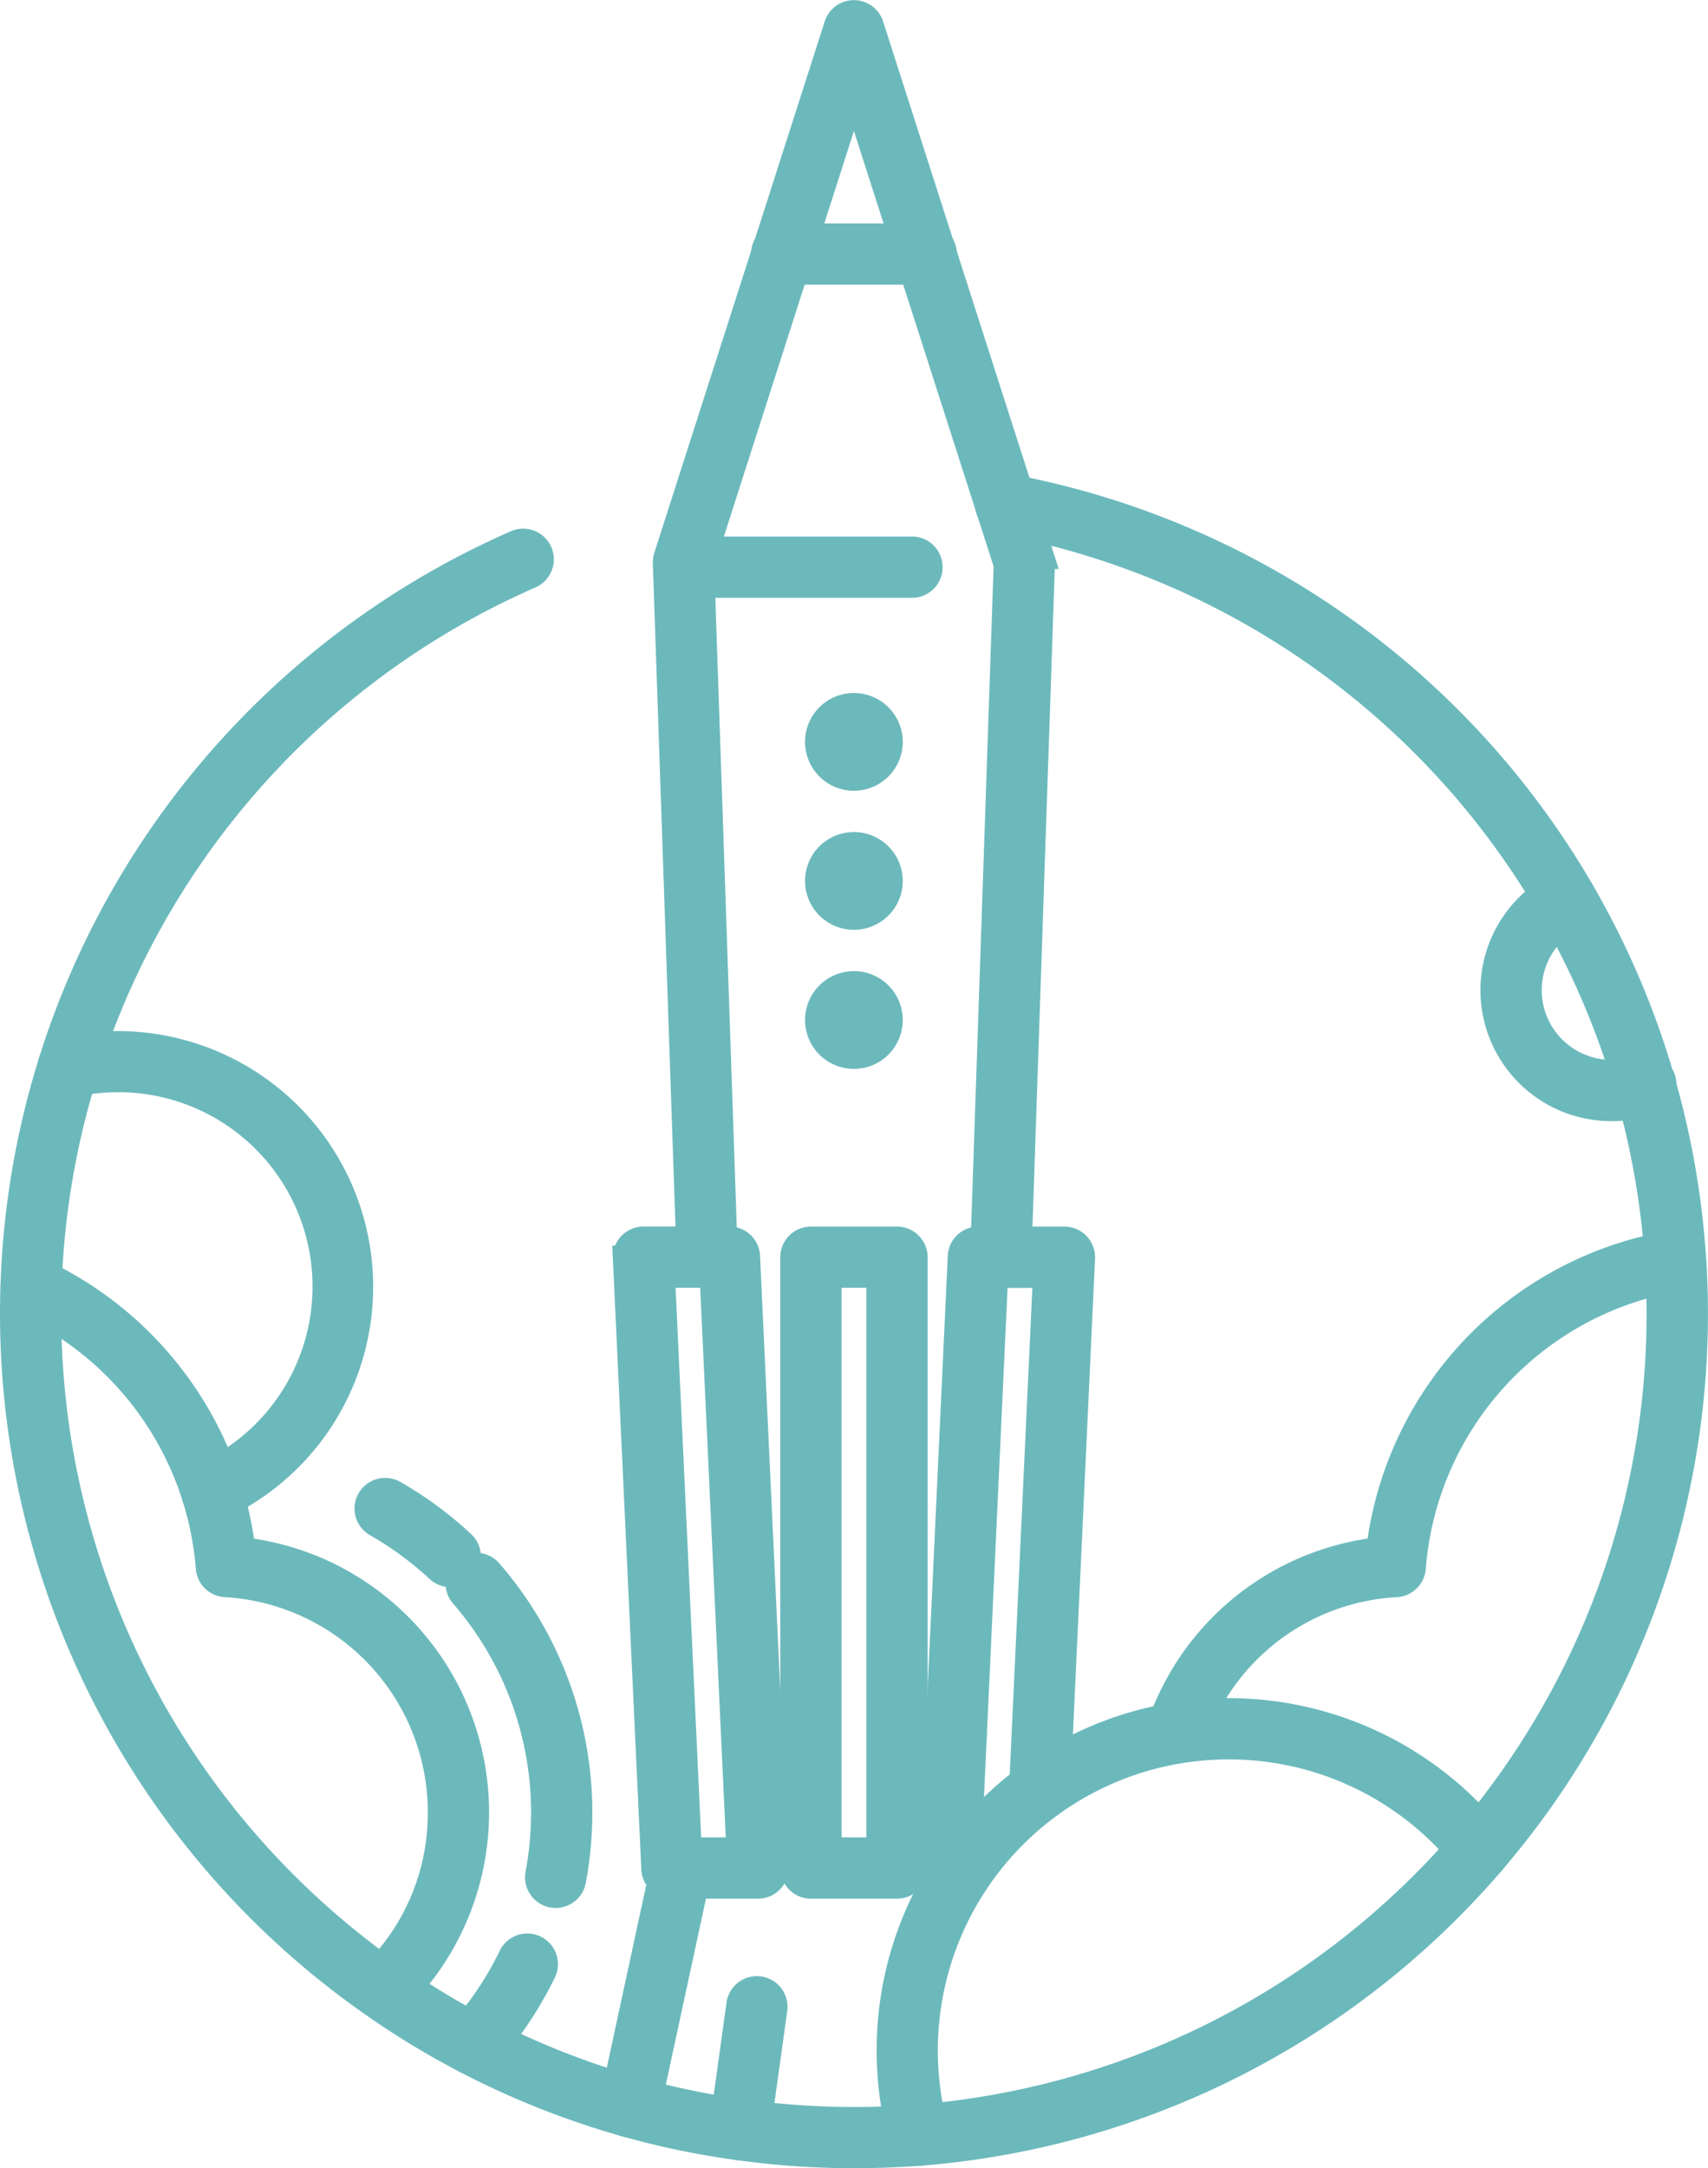
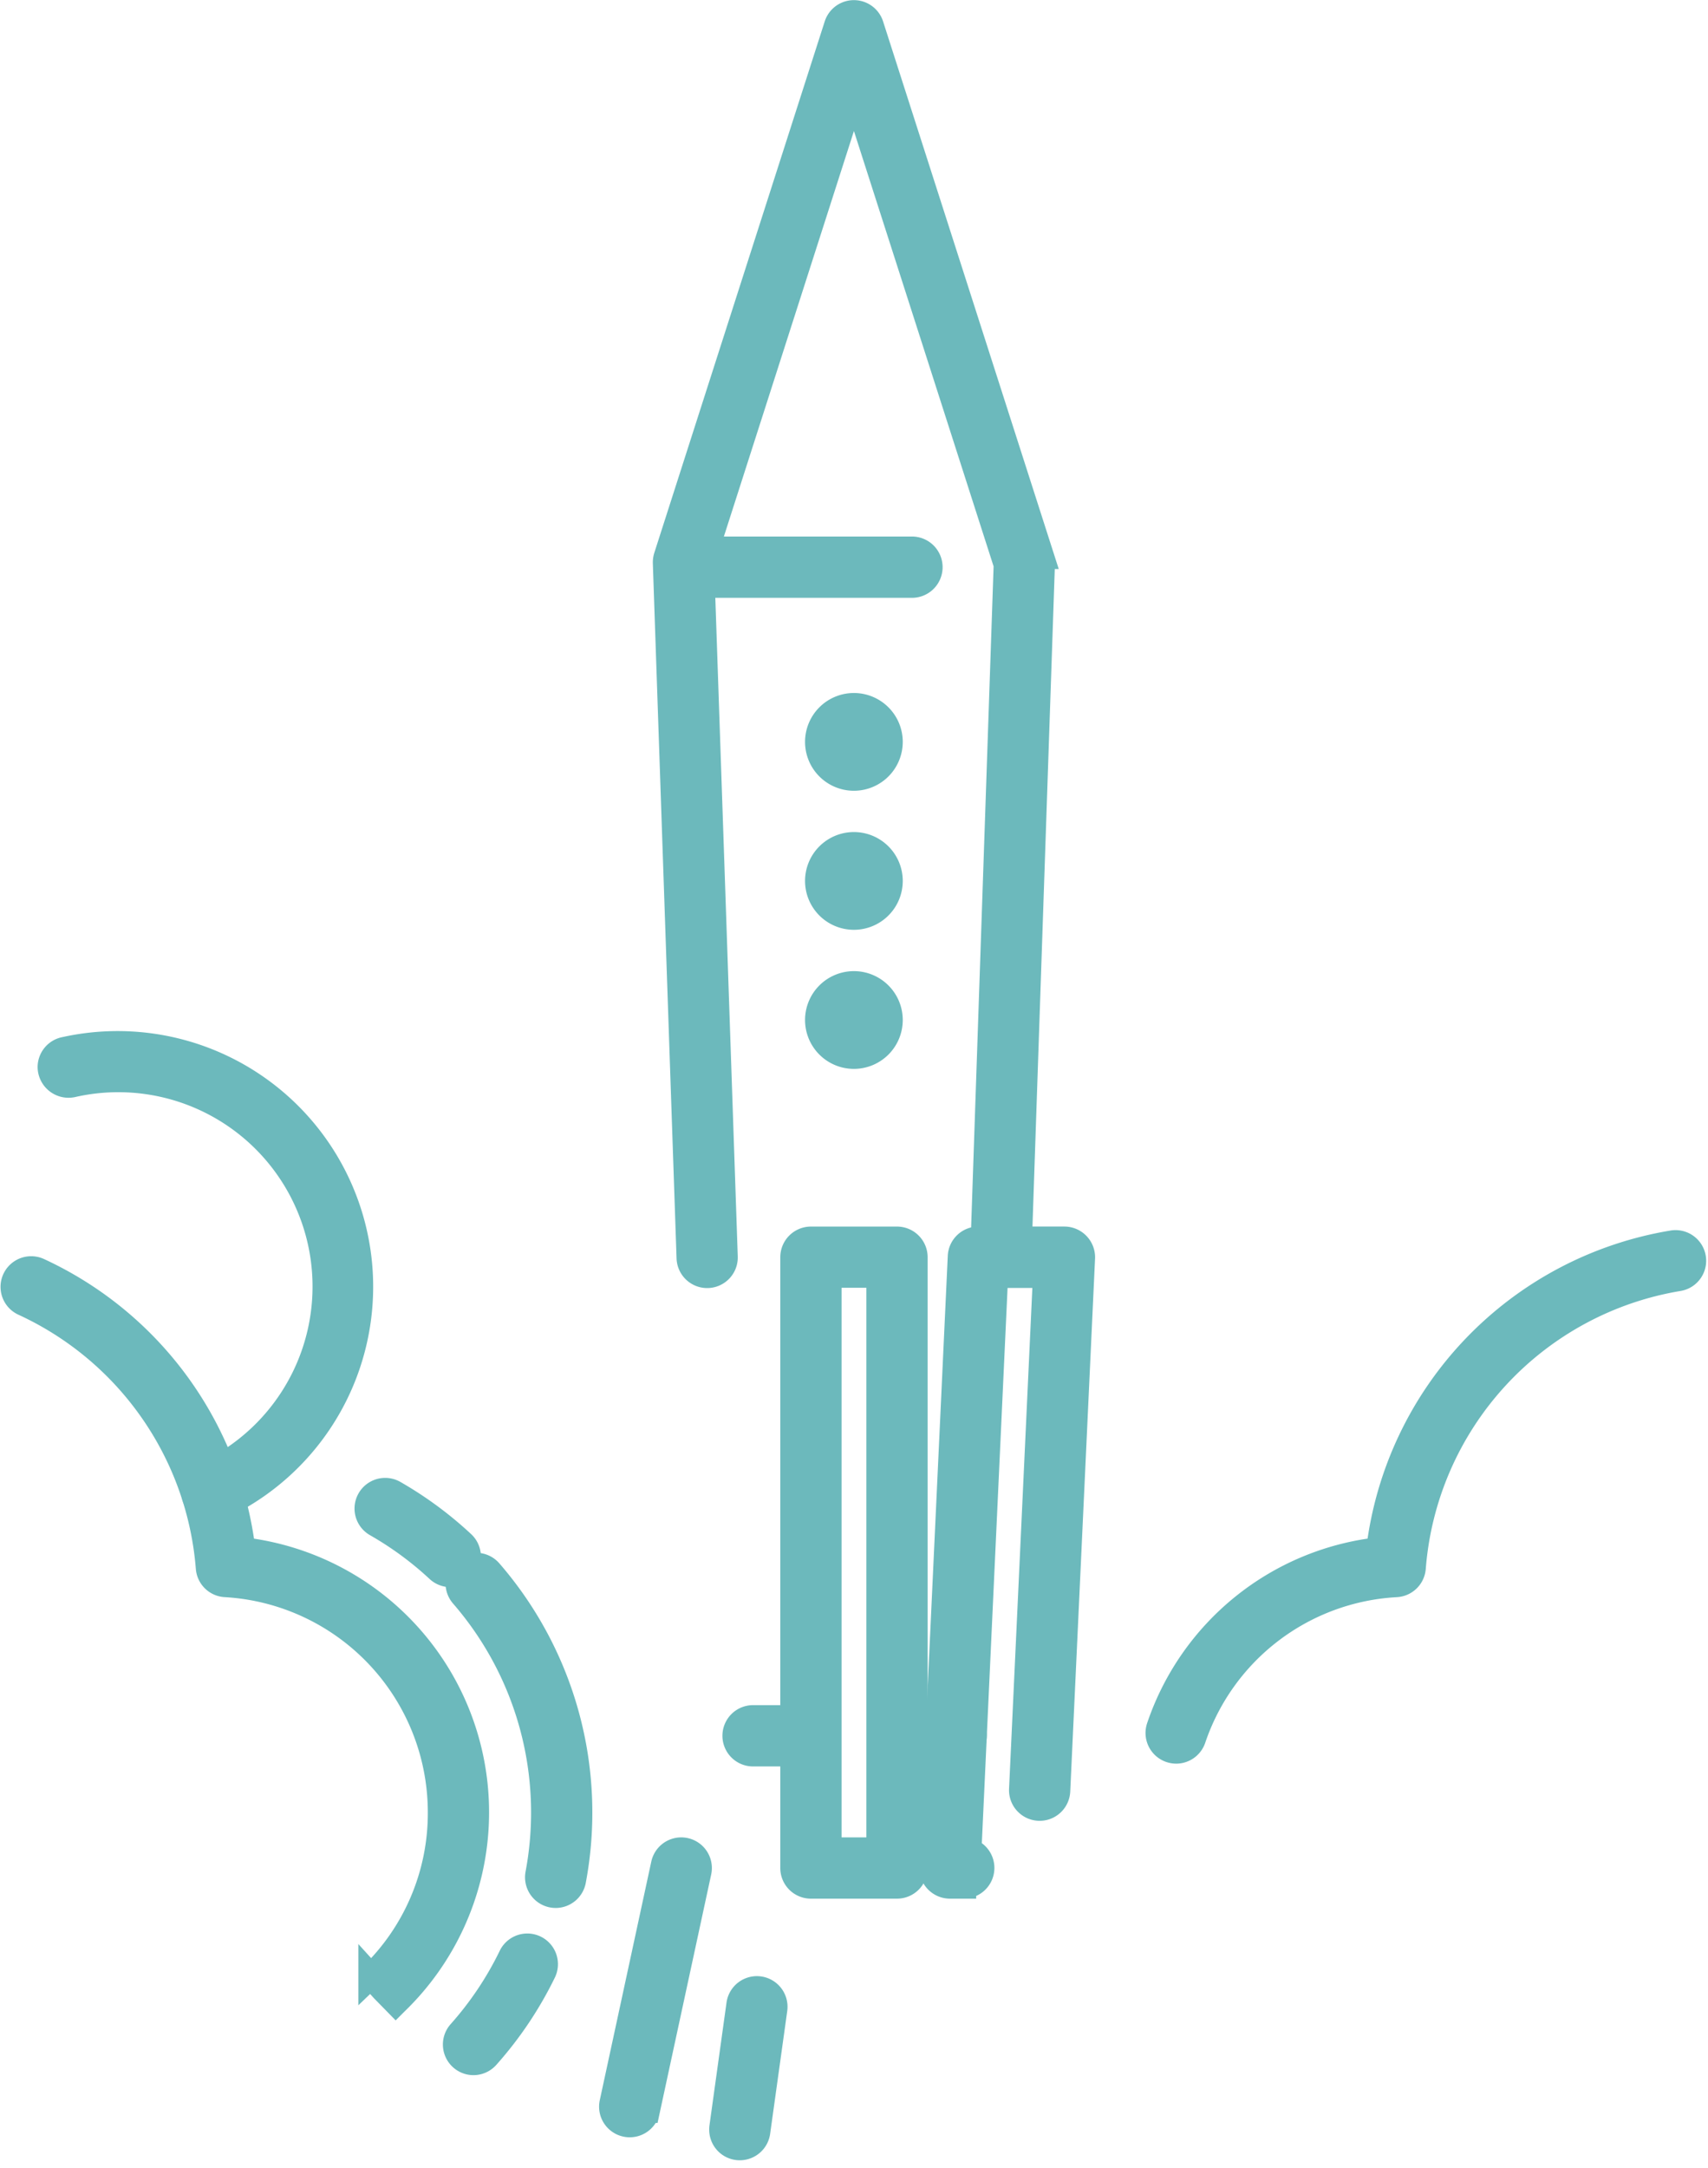
<svg xmlns="http://www.w3.org/2000/svg" width="68.84" height="87.352" viewBox="0 0 68.84 87.352">
  <g id="Group_57792" data-name="Group 57792" transform="translate(-198.493 -5.358)">
    <g id="Group_57770" data-name="Group 57770" transform="translate(231.44 33.778)">
      <path id="Path_50585" data-name="Path 50585" d="M215.765,19.025a1.469,1.469,0,1,1-1.47,1.469A1.469,1.469,0,0,1,215.765,19.025Z" transform="translate(-214.295 -19.025)" fill="#6cb9bc" stroke="#6cb9bc" stroke-width="1" />
    </g>
    <g id="Group_57771" data-name="Group 57771" transform="translate(231.44 39.38)">
      <path id="Path_50586" data-name="Path 50586" d="M215.765,21.667a1.469,1.469,0,1,1-1.47,1.469A1.469,1.469,0,0,1,215.765,21.667Z" transform="translate(-214.295 -21.667)" fill="#6cb9bc" stroke="#6cb9bc" stroke-width="1" />
    </g>
    <g id="Group_57772" data-name="Group 57772" transform="translate(231.44 44.983)">
      <path id="Path_50587" data-name="Path 50587" d="M215.765,24.309a1.469,1.469,0,1,1-1.47,1.469A1.469,1.469,0,0,1,215.765,24.309Z" transform="translate(-214.295 -24.309)" fill="#6cb9bc" stroke="#6cb9bc" stroke-width="1" />
    </g>
    <g id="Group_57773" data-name="Group 57773" transform="translate(228.084 74.555)">
      <path id="Path_50588" data-name="Path 50588" d="M215.806,39.724h-2.36a.735.735,0,0,1,0-1.469h2.36a.735.735,0,0,1,0,1.469Z" transform="translate(-212.712 -38.255)" fill="#6cb9bc" stroke="#6cb9bc" stroke-width="1" />
    </g>
    <g id="Group_57774" data-name="Group 57774" transform="translate(233.911 74.555)">
      <path id="Path_50589" data-name="Path 50589" d="M218.552,39.724h-2.358a.735.735,0,0,1,0-1.469h2.358a.735.735,0,1,1,0,1.469Z" transform="translate(-215.46 -38.255)" fill="#6cb9bc" stroke="#6cb9bc" stroke-width="1" />
    </g>
    <g id="Group_57775" data-name="Group 57775" transform="translate(225.306 5.858)">
      <path id="Path_50590" data-name="Path 50590" d="M224.926,56.741H224.9a.735.735,0,0,1-.71-.759l.948-27.876L219.006,9l-6.13,19.107,0,.076.948,27.8a.734.734,0,1,1-1.467.051l-.956-28a.791.791,0,0,1,.036-.252l6.868-21.408a.735.735,0,0,1,1.4,0l6.87,21.408a.715.715,0,0,1,.034.25l-.95,28A.736.736,0,0,1,224.926,56.741Z" transform="translate(-211.402 -5.858)" fill="#6cb9bc" stroke="#6cb9bc" stroke-width="1" />
    </g>
    <g id="Group_57776" data-name="Group 57776" transform="translate(225.31 27.474)">
      <path id="Path_50591" data-name="Path 50591" d="M221.315,17.521h-9.173a.735.735,0,0,1-.006-1.469h9.18a.735.735,0,1,1,0,1.469Z" transform="translate(-211.404 -16.052)" fill="#6cb9bc" stroke="#6cb9bc" stroke-width="1" />
    </g>
    <g id="Group_57777" data-name="Group 57777" transform="translate(230.442 55.271)">
      <path id="Path_50592" data-name="Path 50592" d="M218.027,55.241H214.56a.734.734,0,0,1-.736-.734V29.9a.736.736,0,0,1,.736-.736h3.467a.736.736,0,0,1,.736.736v24.61A.734.734,0,0,1,218.027,55.241Zm-2.733-1.469h2V30.63h-2Z" transform="translate(-213.824 -29.161)" fill="#6cb9bc" stroke="#6cb9bc" stroke-width="1" />
    </g>
    <g id="Group_57778" data-name="Group 57778" transform="translate(223.694 55.271)">
-       <path id="Path_50593" data-name="Path 50593" d="M215.994,55.241h-3.471a.733.733,0,0,1-.734-.7l-1.147-24.61a.739.739,0,0,1,.734-.77h3.465a.736.736,0,0,1,.734.7l1.141,24.5a.748.748,0,0,1,.013.14A.734.734,0,0,1,215.994,55.241Zm-2.771-1.469h1.993L214.139,30.63h-1.993Z" transform="translate(-210.642 -29.161)" fill="#6cb9bc" stroke="#6cb9bc" stroke-width="1" />
-     </g>
+       </g>
    <g id="Group_57779" data-name="Group 57779" transform="translate(236.047 55.271)">
      <path id="Path_50594" data-name="Path 50594" d="M217.758,55.241H217.2a.736.736,0,0,1-.734-.77l1.147-24.608a.735.735,0,0,1,.734-.7h3.467a.739.739,0,0,1,.736.77l-1,21.472a.734.734,0,0,1-1.467-.068l.963-20.7h-2L217.972,53.8a.735.735,0,0,1-.214,1.438Z" transform="translate(-216.468 -29.161)" fill="#6cb9bc" stroke="#6cb9bc" stroke-width="1" />
    </g>
    <g id="Group_57780" data-name="Group 57780" transform="translate(229.288 14.859)">
-       <path id="Path_50595" data-name="Path 50595" d="M219.79,11.572h-5.774a.735.735,0,1,1,0-1.469h5.774a.735.735,0,1,1,0,1.469Z" transform="translate(-213.28 -10.103)" fill="#6cb9bc" stroke="#6cb9bc" stroke-width="1" />
-     </g>
+       </g>
    <g id="Group_57781" data-name="Group 57781" transform="translate(198.993 24.936)">
-       <path id="Path_50596" data-name="Path 50596" d="M232.91,82.129a33.682,33.682,0,0,1-4.7-.327,33.08,33.08,0,0,1-4.536-.946,33.944,33.944,0,0,1-6.436-2.557,33.547,33.547,0,0,1-3.728-2.265,33.964,33.964,0,0,1-14.517-27.823c0-.373.006-.744.019-1.111a33.879,33.879,0,0,1,20.272-29.962.735.735,0,1,1,.592,1.346,32.414,32.414,0,0,0-19.4,28.662c-.011.352-.017.706-.017,1.064A32.489,32.489,0,0,0,214.354,74.83,31.816,31.816,0,0,0,217.916,77a32.456,32.456,0,0,0,6.158,2.447,31.7,31.7,0,0,0,4.336.905,32.854,32.854,0,0,0,7.048.214,32.453,32.453,0,0,0,29.9-32.35c0-.719-.023-1.423-.068-2.093a32.433,32.433,0,0,0-26.4-29.807.734.734,0,1,1,.269-1.444,33.877,33.877,0,0,1,27.6,31.156c.049.7.072,1.436.072,2.188a33.928,33.928,0,0,1-31.26,33.815C234.7,82.095,233.8,82.129,232.91,82.129Z" transform="translate(-198.993 -14.855)" fill="#6cb9bc" stroke="#6cb9bc" stroke-width="1" />
-     </g>
+       </g>
    <g id="Group_57782" data-name="Group 57782" transform="translate(245.165 55.416)">
      <path id="Path_50597" data-name="Path 50597" d="M221.5,49.725a.762.762,0,0,1-.235-.04.736.736,0,0,1-.46-.933,10.611,10.611,0,0,1,8.855-7.148,14.284,14.284,0,0,1,11.847-12.364.734.734,0,1,1,.242,1.448,12.822,12.822,0,0,0-10.687,11.656.736.736,0,0,1-.691.674,9.15,9.15,0,0,0-8.174,6.209A.736.736,0,0,1,221.5,49.725Z" transform="translate(-220.768 -29.229)" fill="#6cb9bc" stroke="#6cb9bc" stroke-width="1" />
    </g>
    <g id="Group_57783" data-name="Group 57783" transform="translate(199.01 56.47)">
      <path id="Path_50598" data-name="Path 50598" d="M214.434,59.3l-.513-.524-.494-.545a9.093,9.093,0,0,0,2.8-6.6,9.186,9.186,0,0,0-8.66-9.171.734.734,0,0,1-.691-.674,12.845,12.845,0,0,0-7.443-10.66.734.734,0,1,1,.615-1.334,14.366,14.366,0,0,1,7.665,8.673,14.2,14.2,0,0,1,.564,2.583,10.652,10.652,0,0,1,6.16,18.249Z" transform="translate(-199.001 -29.726)" fill="#6cb9bc" stroke="#6cb9bc" stroke-width="1" />
    </g>
    <g id="Group_57784" data-name="Group 57784" transform="translate(258.663 40.905)">
-       <path id="Path_50599" data-name="Path 50599" d="M231.908,31.508a4.776,4.776,0,0,1-2.144-9.044.734.734,0,1,1,.659,1.313,3.306,3.306,0,0,0,1.484,6.26,3.23,3.23,0,0,0,1.1-.189.735.735,0,1,1,.5,1.38A4.684,4.684,0,0,1,231.908,31.508Z" transform="translate(-227.133 -22.386)" fill="#6cb9bc" stroke="#6cb9bc" stroke-width="1" />
-     </g>
+       </g>
    <g id="Group_57785" data-name="Group 57785" transform="translate(200.507 47.392)">
      <path id="Path_50600" data-name="Path 50600" d="M206.219,44.222a.735.735,0,0,1-.305-1.4,8.329,8.329,0,0,0-5.305-15.7.747.747,0,0,1-.9-.715.734.734,0,0,1,.609-.725,9.8,9.8,0,0,1,6.209,18.473A.71.71,0,0,1,206.219,44.222Z" transform="translate(-199.707 -25.445)" fill="#6cb9bc" stroke="#6cb9bc" stroke-width="1" />
    </g>
    <g id="Group_57786" data-name="Group 57786" transform="translate(223.139 79.881)">
      <path id="Path_50601" data-name="Path 50601" d="M211.116,51.851a.671.671,0,0,1-.157-.017.733.733,0,0,1-.562-.874l2.076-9.612a.734.734,0,1,1,1.436.31l-2.076,9.614A.734.734,0,0,1,211.116,51.851Z" transform="translate(-210.38 -40.767)" fill="#6cb9bc" stroke="#6cb9bc" stroke-width="1" />
    </g>
    <g id="Group_57787" data-name="Group 57787" transform="translate(227.577 85.476)">
      <path id="Path_50602" data-name="Path 50602" d="M213.207,49.821a.732.732,0,0,1-.734-.732.883.883,0,0,1,.006-.106l.687-4.945a.735.735,0,0,1,1.457.2l-.687,4.934A.736.736,0,0,1,213.207,49.821Z" transform="translate(-212.473 -43.406)" fill="#6cb9bc" stroke="#6cb9bc" stroke-width="1" />
    </g>
    <g id="Group_57788" data-name="Group 57788" transform="translate(216.843 83.746)">
      <path id="Path_50603" data-name="Path 50603" d="M208.145,47.306a.735.735,0,0,1-.547-1.224A13.433,13.433,0,0,0,209.659,43a.735.735,0,0,1,1.323.64,14.949,14.949,0,0,1-2.288,3.416A.736.736,0,0,1,208.145,47.306Z" transform="translate(-207.411 -42.59)" fill="#6cb9bc" stroke="#6cb9bc" stroke-width="1" />
    </g>
    <g id="Group_57789" data-name="Group 57789" transform="translate(216.952 68.416)">
      <path id="Path_50604" data-name="Path 50604" d="M211.4,48.67a.736.736,0,0,1-.723-.872,13.346,13.346,0,0,0-3.037-11.221.735.735,0,0,1,1.111-.963,14.82,14.82,0,0,1,3.369,12.458A.735.735,0,0,1,211.4,48.67Z" transform="translate(-207.462 -35.36)" fill="#6cb9bc" stroke="#6cb9bc" stroke-width="1" />
    </g>
    <g id="Group_57790" data-name="Group 57790" transform="translate(213.286 65.401)">
      <path id="Path_50605" data-name="Path 50605" d="M209.091,37.339a.737.737,0,0,1-.5-.2A13.48,13.48,0,0,0,206.1,35.31a.735.735,0,0,1,.729-1.277,14.956,14.956,0,0,1,2.759,2.034.734.734,0,0,1-.5,1.272Z" transform="translate(-205.733 -33.938)" fill="#6cb9bc" stroke="#6cb9bc" stroke-width="1" />
    </g>
    <g id="Group_57791" data-name="Group 57791" transform="translate(234.324 74.273)">
-       <path id="Path_50606" data-name="Path 50606" d="M216.847,55.961a.739.739,0,0,1-.71-.543,13.78,13.78,0,0,1-.481-3.613,13.685,13.685,0,0,1,24.373-8.545.735.735,0,0,1-1.147.92,12.16,12.16,0,0,0-9.54-4.589,12.42,12.42,0,0,0-1.989.161,12.229,12.229,0,0,0-9.8,15.28.732.732,0,0,1-.515.9A.674.674,0,0,1,216.847,55.961Z" transform="translate(-215.655 -38.122)" fill="#6cb9bc" stroke="#6cb9bc" stroke-width="1" />
-     </g>
+       </g>
  </g>
</svg>